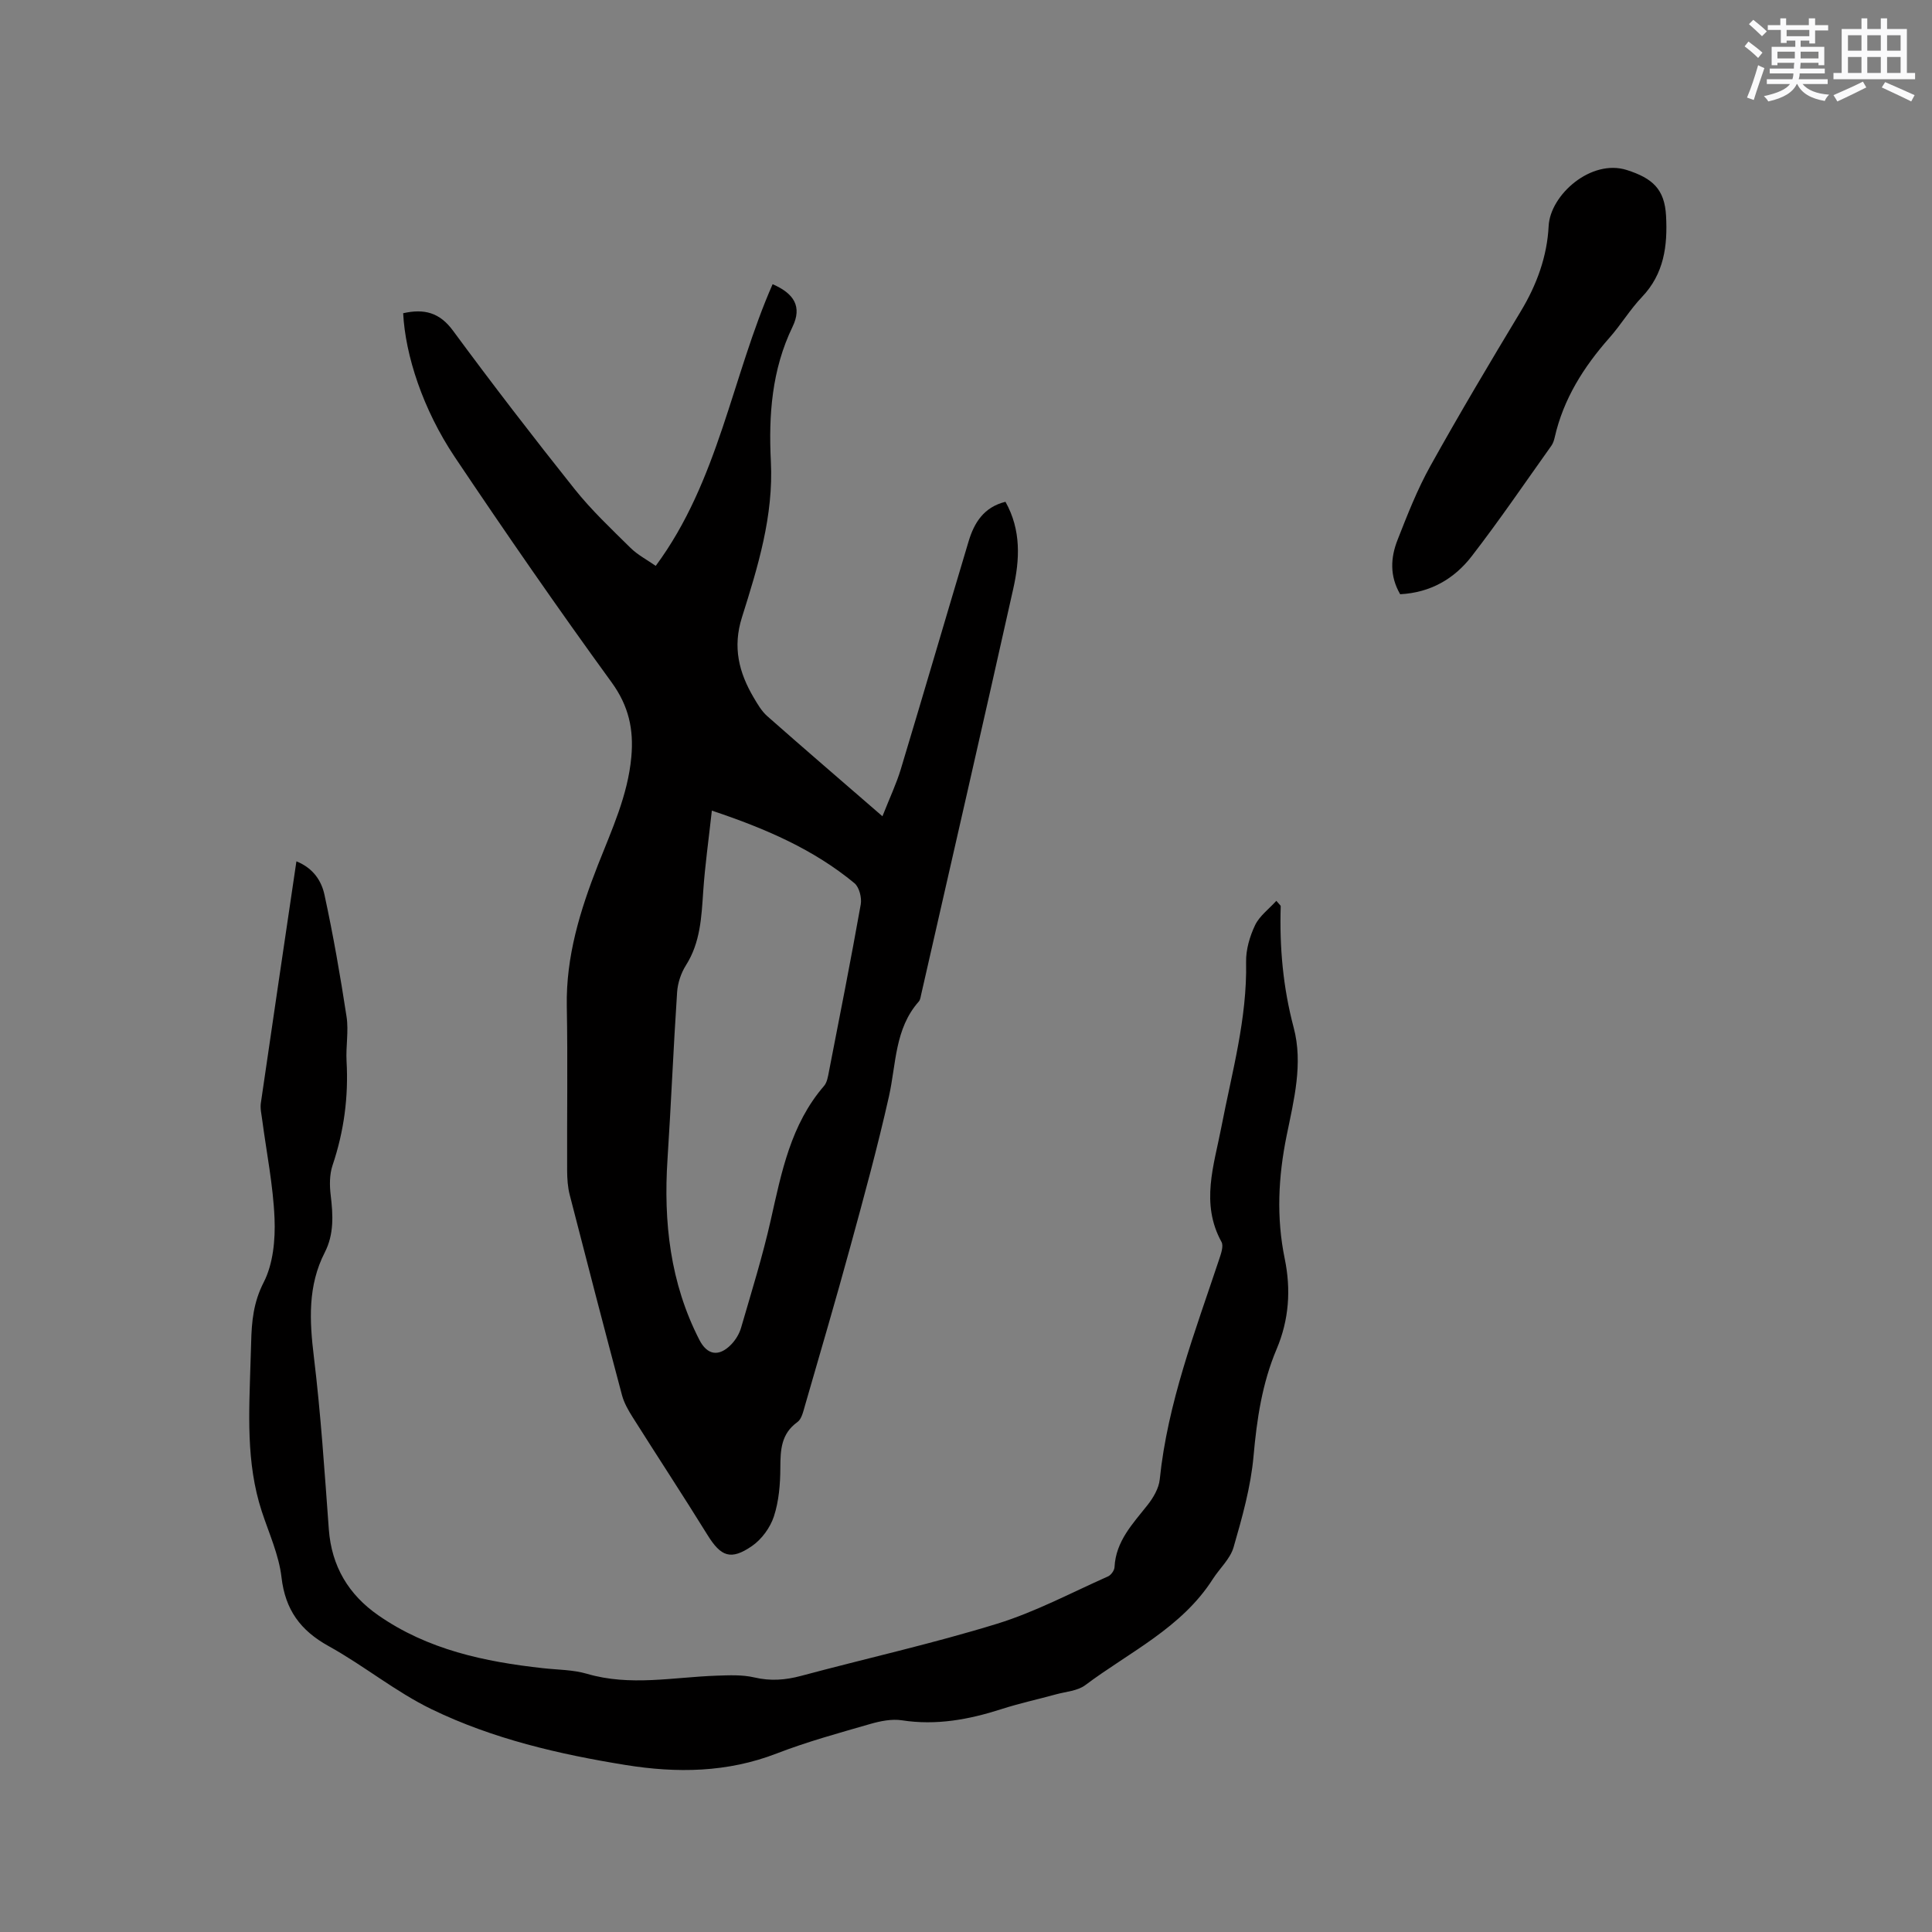
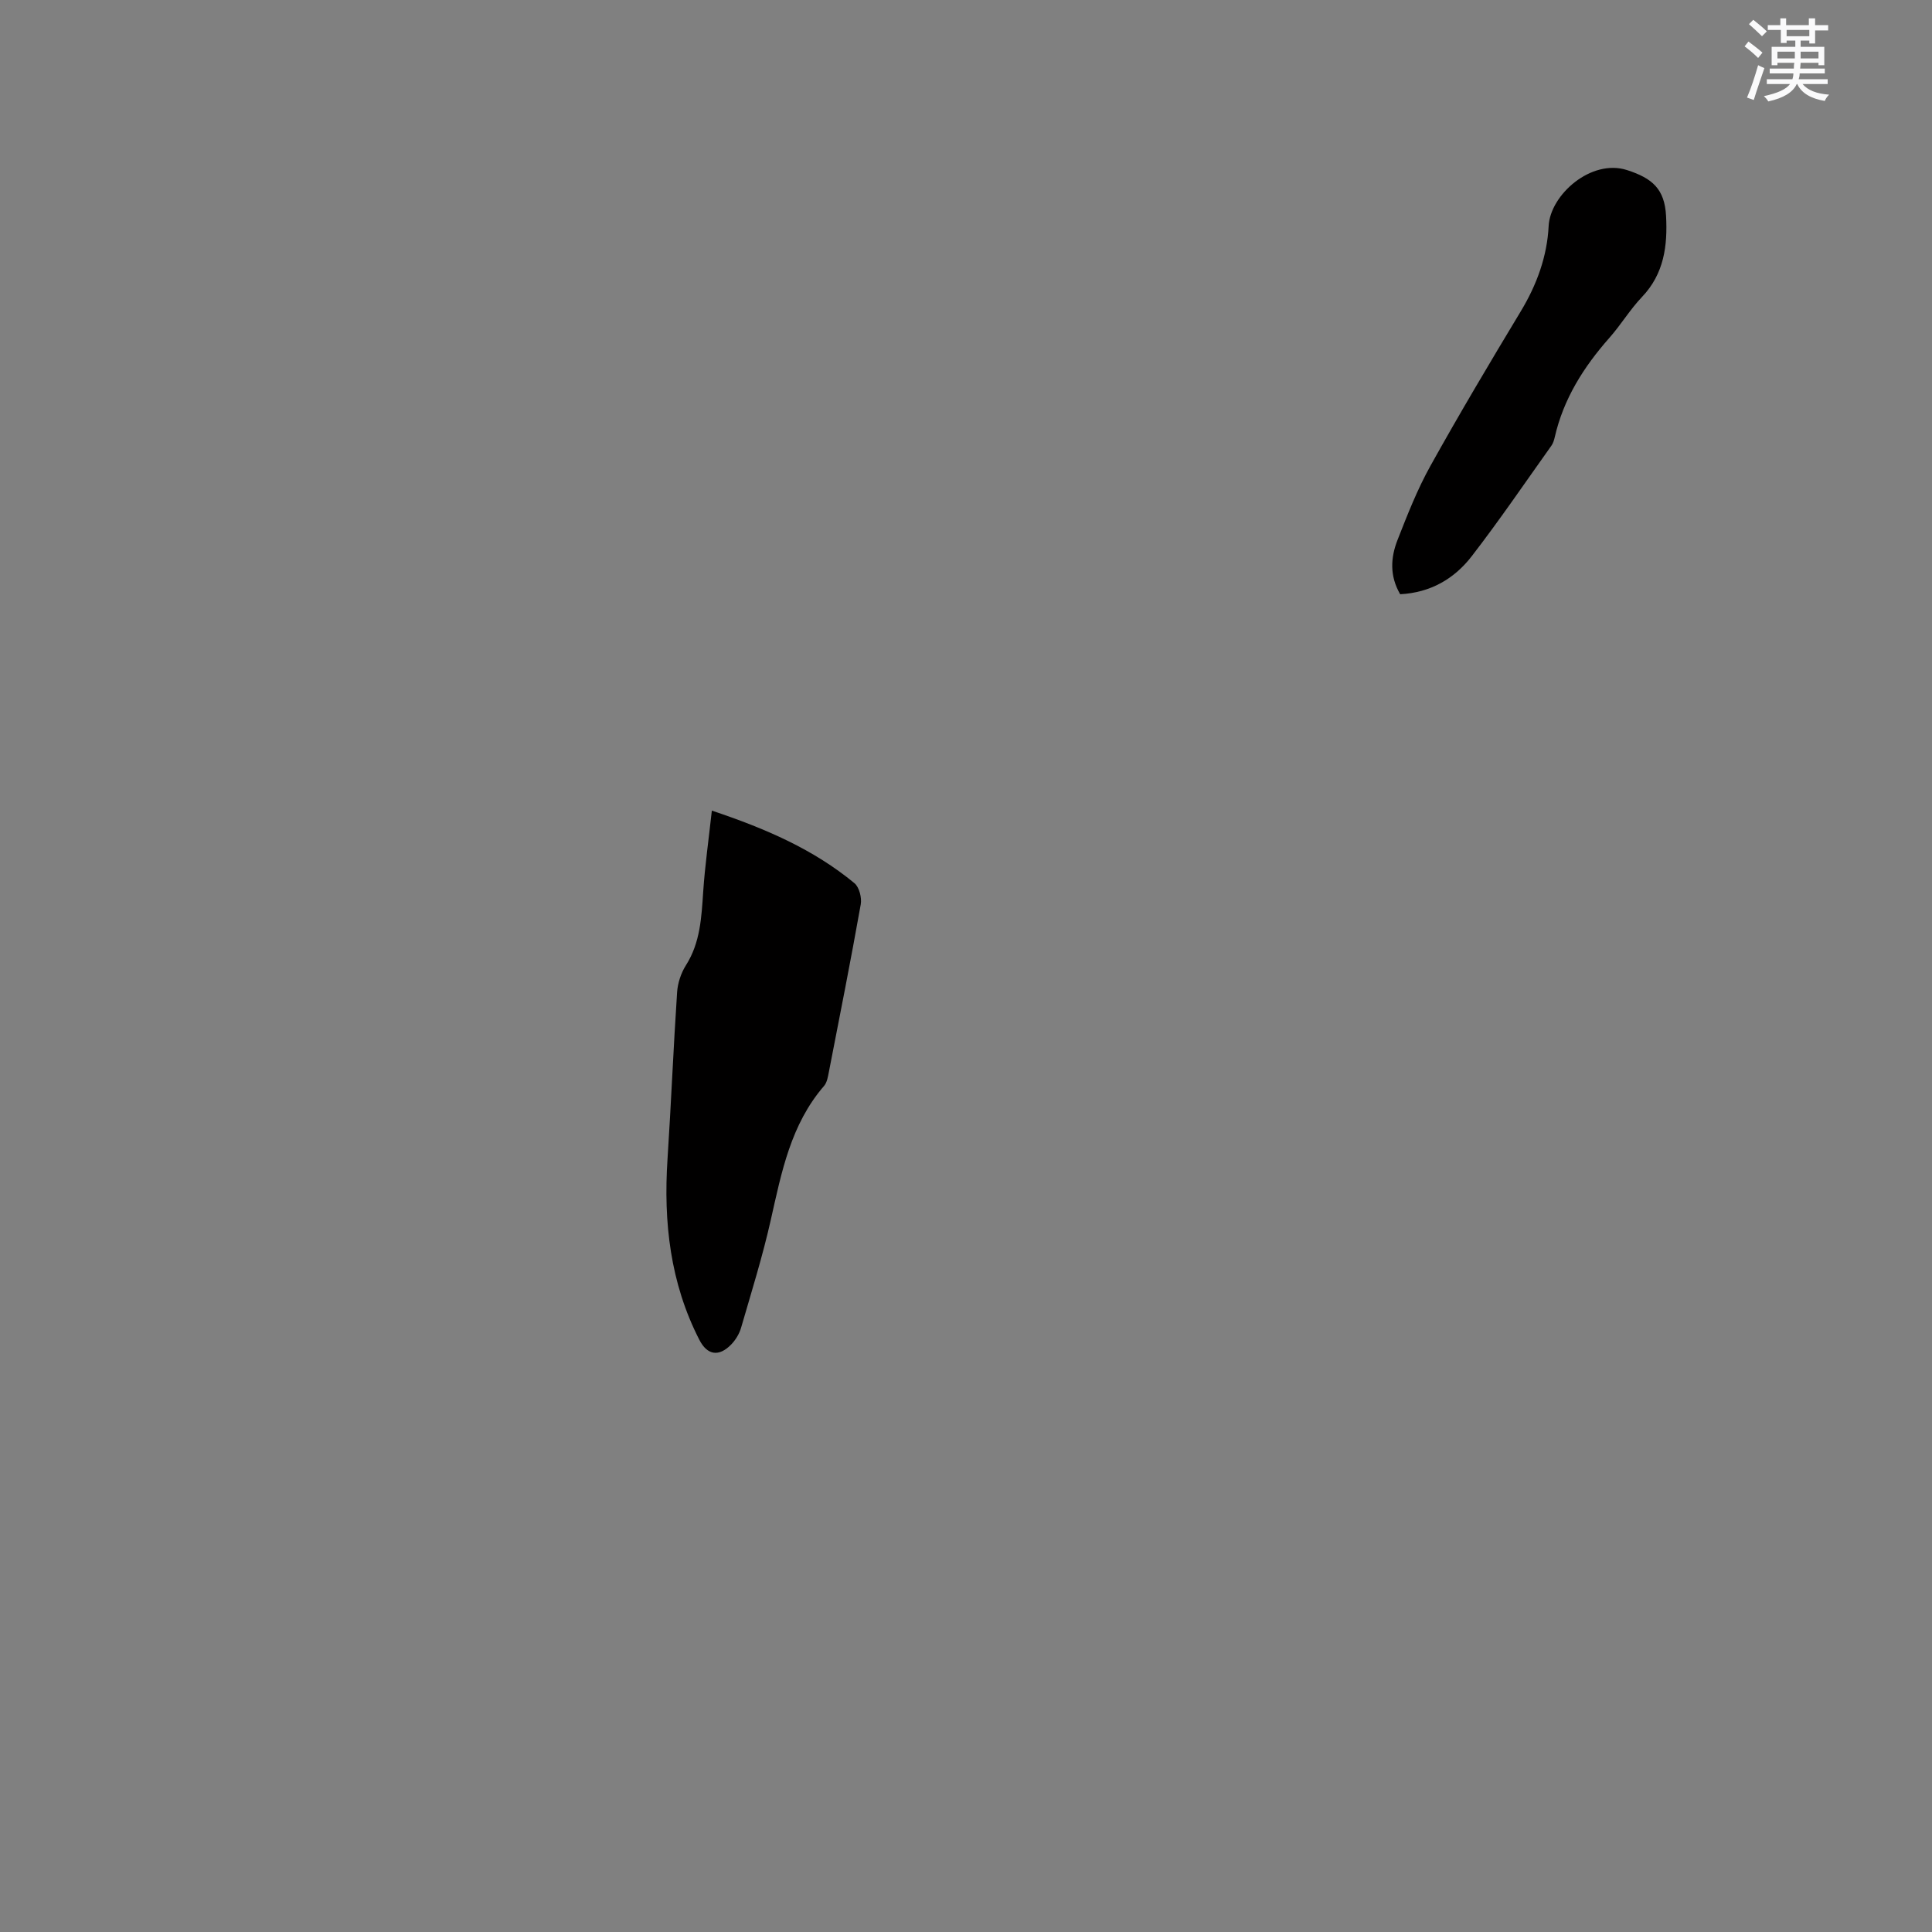
<svg xmlns="http://www.w3.org/2000/svg" enable-background="new 0 0 400 400" viewBox="0 0 400 400">
  <rect x="0" y="0" width="400" height="400" fill="#808080" stroke="none" />
  <g fill="#010000">
-     <path d="m83.47 64.85c4.37-.98 7.55-.15 10.31 3.6 8.17 11.09 16.58 22.01 25.17 32.79 3.48 4.37 7.6 8.25 11.59 12.19 1.47 1.45 3.39 2.45 5.22 3.73 13.02-17.6 15.77-39.15 24.2-58.32 4.48 1.94 6.13 4.67 4.13 8.81-4.31 8.92-4.97 18.33-4.49 27.89.57 11.28-2.69 21.81-5.99 32.28-1.95 6.18-.63 11.41 2.43 16.6.8 1.36 1.64 2.81 2.8 3.84 7.67 6.77 15.44 13.44 23.86 20.74 1.54-3.9 2.89-6.74 3.79-9.71 4.74-15.71 9.33-31.46 14.04-47.18 1.16-3.89 3.17-7.12 7.64-8.22 3.29 5.87 2.96 11.99 1.61 18.02-6.26 28-12.68 55.96-19.05 83.94-.12.51-.18 1.13-.5 1.5-5.01 5.65-4.67 12.92-6.19 19.68-2.34 10.42-5.16 20.74-7.98 31.04-3.01 11.03-6.24 22-9.41 32.98-.35 1.19-.67 2.74-1.55 3.37-3.41 2.45-3.52 5.79-3.54 9.5-.01 3.36-.3 6.87-1.33 10.03-.76 2.32-2.52 4.74-4.53 6.13-4.42 3.05-6.45 2.18-9.22-2.28-5.07-8.19-10.36-16.24-15.5-24.39-.89-1.41-1.76-2.93-2.19-4.51-3.68-13.81-7.28-27.65-10.83-41.49-.42-1.62-.53-3.35-.54-5.03-.05-11.35.14-22.7-.07-34.04-.19-10.32 2.76-19.86 6.45-29.27 2.86-7.29 6.19-14.4 6.91-22.36.52-5.68-.53-10.54-4.07-15.42-11.15-15.34-21.94-30.94-32.5-46.69-6.6-9.87-10.22-21.03-10.67-29.75zm63.91 102.98c-.67 6.11-1.43 11.43-1.79 16.78-.36 5.31-.59 10.54-3.58 15.25-1.01 1.6-1.69 3.64-1.82 5.53-.77 11.53-1.24 23.08-1.99 34.61-.85 13.02.55 25.61 6.59 37.39 1.63 3.19 4.04 3.59 6.59.98.92-.95 1.7-2.23 2.06-3.5 2.15-7.41 4.46-14.8 6.15-22.33 2.22-9.85 4.12-19.73 11.02-27.71.63-.73.81-1.93 1.01-2.95 2.25-11.54 4.53-23.07 6.59-34.64.24-1.37-.31-3.55-1.3-4.38-8.44-6.98-18.28-11.27-29.53-15.03z" />
-     <path d="m61.37 178.33c3.57 1.44 5.21 4.14 5.81 6.93 1.81 8.35 3.28 16.78 4.57 25.23.46 3-.17 6.15 0 9.21.42 7.39-.53 14.54-2.9 21.57-.64 1.91-.63 4.18-.38 6.22.49 4.06.7 8.04-1.22 11.79-3.55 6.93-3.18 14.11-2.27 21.61 1.44 11.87 2.22 23.82 3.1 35.75.57 7.64 4.07 13.5 10.24 17.79 10.23 7.12 21.99 9.62 34.1 10.95 3.04.34 6.2.31 9.1 1.16 8.95 2.63 17.89.7 26.83.39 2.62-.09 5.34-.22 7.85.37 3.34.78 6.41.54 9.66-.33 13.5-3.62 27.16-6.66 40.51-10.77 7.94-2.44 15.4-6.43 23.03-9.82.63-.28 1.32-1.24 1.35-1.92.27-5.41 3.79-8.99 6.86-12.89 1.18-1.5 2.31-3.43 2.5-5.26 1.63-15.87 7.33-30.62 12.3-45.57.38-1.15.96-2.75.49-3.61-4.39-7.97-1.55-15.87-.03-23.78 2.18-11.31 5.36-22.46 5.12-34.17-.05-2.55.75-5.3 1.86-7.63.91-1.91 2.85-3.33 4.4-5.04.68.81.92.97.91 1.11-.27 8.5.48 16.84 2.68 25.12 1.99 7.49.04 15.02-1.45 22.35-1.74 8.55-2.16 16.96-.4 25.52 1.31 6.36.9 12.62-1.68 18.71-3 7.08-4.1 14.52-4.78 22.18-.57 6.36-2.35 12.67-4.13 18.84-.69 2.4-2.87 4.36-4.29 6.57-6.46 10.14-17.26 15.11-26.43 21.99-1.59 1.19-3.98 1.33-6.02 1.89-3.78 1.04-7.62 1.87-11.34 3.07-6.73 2.16-13.47 3.41-20.59 2.31-2.09-.32-4.43.15-6.52.75-6.51 1.88-13.07 3.67-19.38 6.11-10.25 3.97-20.68 4.1-31.26 2.4-13.84-2.23-27.52-5.41-40.17-11.53-7.48-3.62-14.05-9.05-21.36-13.09-5.85-3.24-8.98-7.51-9.76-14.26-.54-4.64-2.6-9.11-4.08-13.63-3.31-10.11-2.63-20.52-2.33-30.89.04-1.38.1-2.75.13-4.13.1-4.3.47-8.27 2.6-12.42 1.95-3.81 2.42-8.79 2.24-13.2-.28-6.85-1.66-13.65-2.56-20.47-.15-1.15-.44-2.34-.27-3.46 2.4-16.55 4.86-33.08 7.36-50.02z" />
+     <path d="m83.47 64.85zm63.91 102.98c-.67 6.11-1.43 11.43-1.79 16.78-.36 5.31-.59 10.54-3.58 15.25-1.01 1.6-1.69 3.64-1.82 5.53-.77 11.53-1.24 23.08-1.99 34.61-.85 13.02.55 25.61 6.59 37.39 1.63 3.19 4.04 3.59 6.59.98.92-.95 1.7-2.23 2.06-3.5 2.15-7.41 4.46-14.8 6.15-22.33 2.22-9.85 4.12-19.73 11.02-27.71.63-.73.81-1.93 1.01-2.95 2.25-11.54 4.53-23.07 6.59-34.64.24-1.37-.31-3.55-1.3-4.38-8.44-6.98-18.28-11.27-29.53-15.03z" />
    <path d="m289.89 123.03c-2.22-3.82-1.97-7.61-.55-11.23 2.04-5.2 4.09-10.45 6.8-15.32 6.02-10.82 12.35-21.46 18.74-32.06 3.3-5.47 5.44-11.35 5.75-17.62.33-6.48 8.81-13.97 16.22-11.59 5.28 1.7 7.79 3.93 8.09 9.49.33 6.16-.4 11.98-4.99 16.79-2.47 2.59-4.35 5.75-6.73 8.44-5.33 6.03-9.52 12.64-11.33 20.6-.14.61-.34 1.26-.7 1.76-5.45 7.65-10.74 15.43-16.48 22.86-3.58 4.65-8.5 7.55-14.82 7.88z" />
  </g>
  <path d="m361.2 9.6.8-1c.9.7 1.9 1.4 2.9 2.3l-.9 1.1c-1-1-2-1.8-2.8-2.4zm.5 10.6c.9-2.1 1.6-4.3 2.3-6.7.4.2.8.4 1.3.6-.7 2.1-1.5 4.3-2.2 6.6zm.4-15.2.9-.9c1 .8 2 1.6 2.8 2.4l-1 1c-.9-.9-1.8-1.7-2.7-2.5zm12.5-1.2h1.2v1.4h2.7v1.1h-2.7v2.7h-1.2v-.6h-1.8v1.3h4.9v3.8h-1.2v-.5h-3.7c0 .4-.1.9-.1 1.2h5.1v1h-5.2c0 .5-.1.9-.2 1.2h6v1h-5.2c1.1 1.3 2.9 2 5.5 2.2-.4.4-.7.8-.9 1.3-2.9-.5-4.8-1.6-5.7-3.5h-.1c-.8 1.7-2.7 2.9-5.9 3.6-.2-.4-.6-.8-.9-1.1 2.8-.6 4.6-1.4 5.4-2.5h-4.8v-1h5.3c.1-.3.2-.7.2-1.2h-4.9v-1h5c0-.4 0-.8.1-1.2h-3.5v.5h-1.2v-3.8h4.9v-1.3h-1.8v.5h-1.2v-2.7h-2.7v-1h2.6v-1.4h1.2v1.4h4.7v-1.4zm-6.6 8.3h3.6c0-.4 0-.9 0-1.4h-3.6zm1.9-4.6h4.7v-1.3h-4.7zm6.6 3.2h-3.7v1.4h3.7z" fill="#fafafb" />
-   <path d="m385.3 3.8h1.3v2.2h2.8v-2.2h1.3v2.2h4.1v9.1h1.7v1.3h-16.9v-1.3h1.7v-9.1h4.1v-2.2zm.4 13.1.7 1.2c-1.8.9-3.8 1.9-6 2.9-.2-.4-.5-.8-.8-1.3 2.3-1 4.3-1.9 6.1-2.8zm-3.1-6.4h2.8v-3.2h-2.8zm0 4.6h2.8v-3.3h-2.8zm4-4.6h2.8v-3.2h-2.8zm0 4.6h2.8v-3.3h-2.8zm3.7 1.9c2.1.9 4.1 1.8 6.1 2.7l-.7 1.3c-2.2-1.1-4.2-2-6.1-2.9zm3.2-9.7h-2.8v3.2h2.8zm-2.8 7.8h2.8v-3.3h-2.8z" fill="#fafafb" />
</svg>